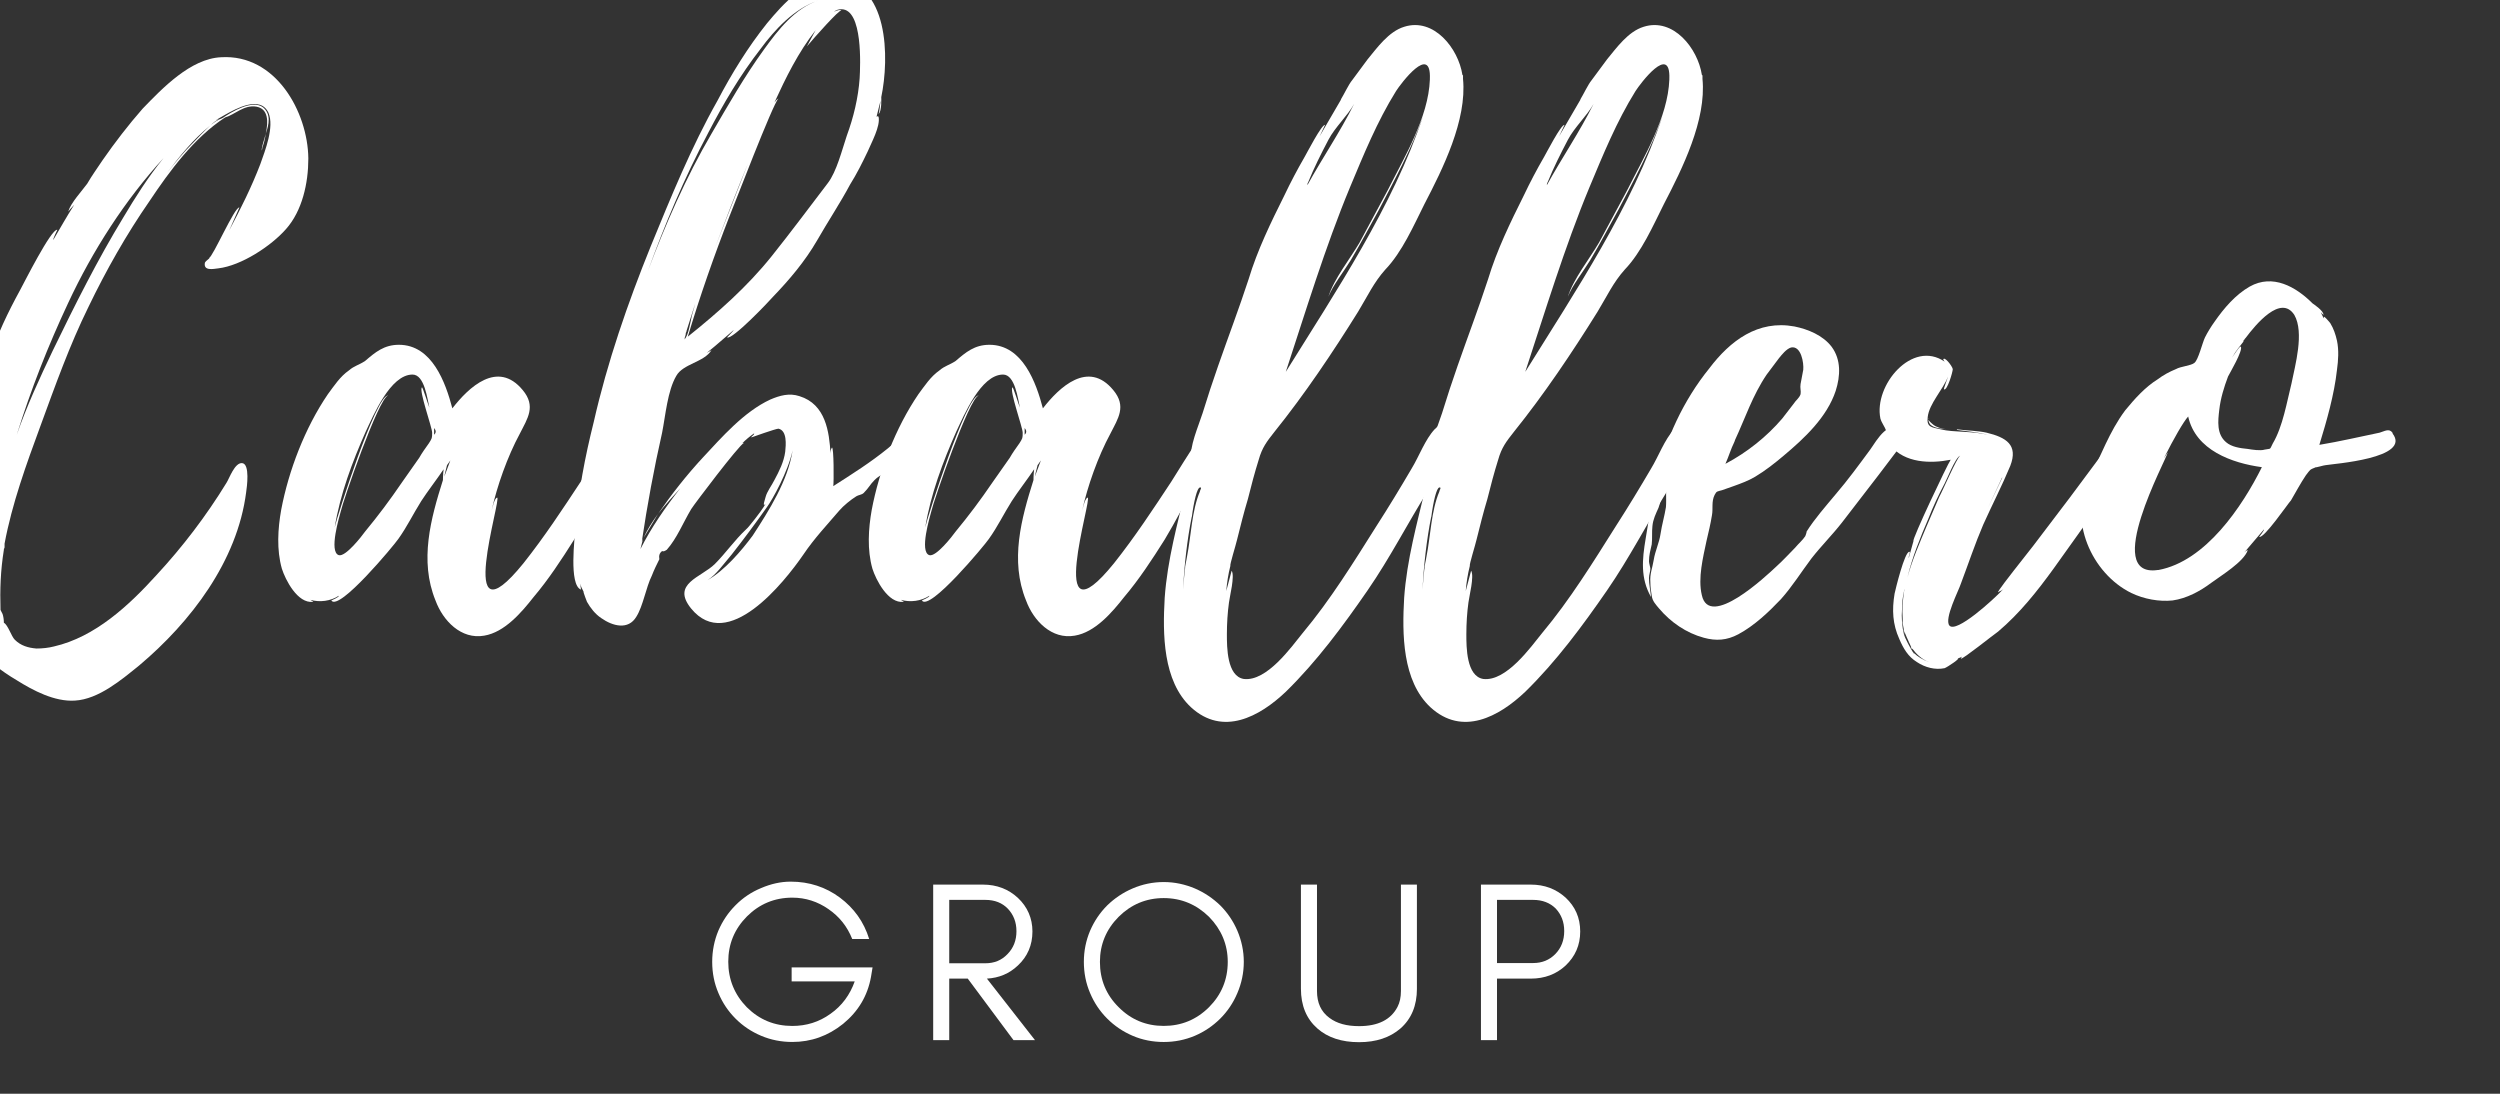
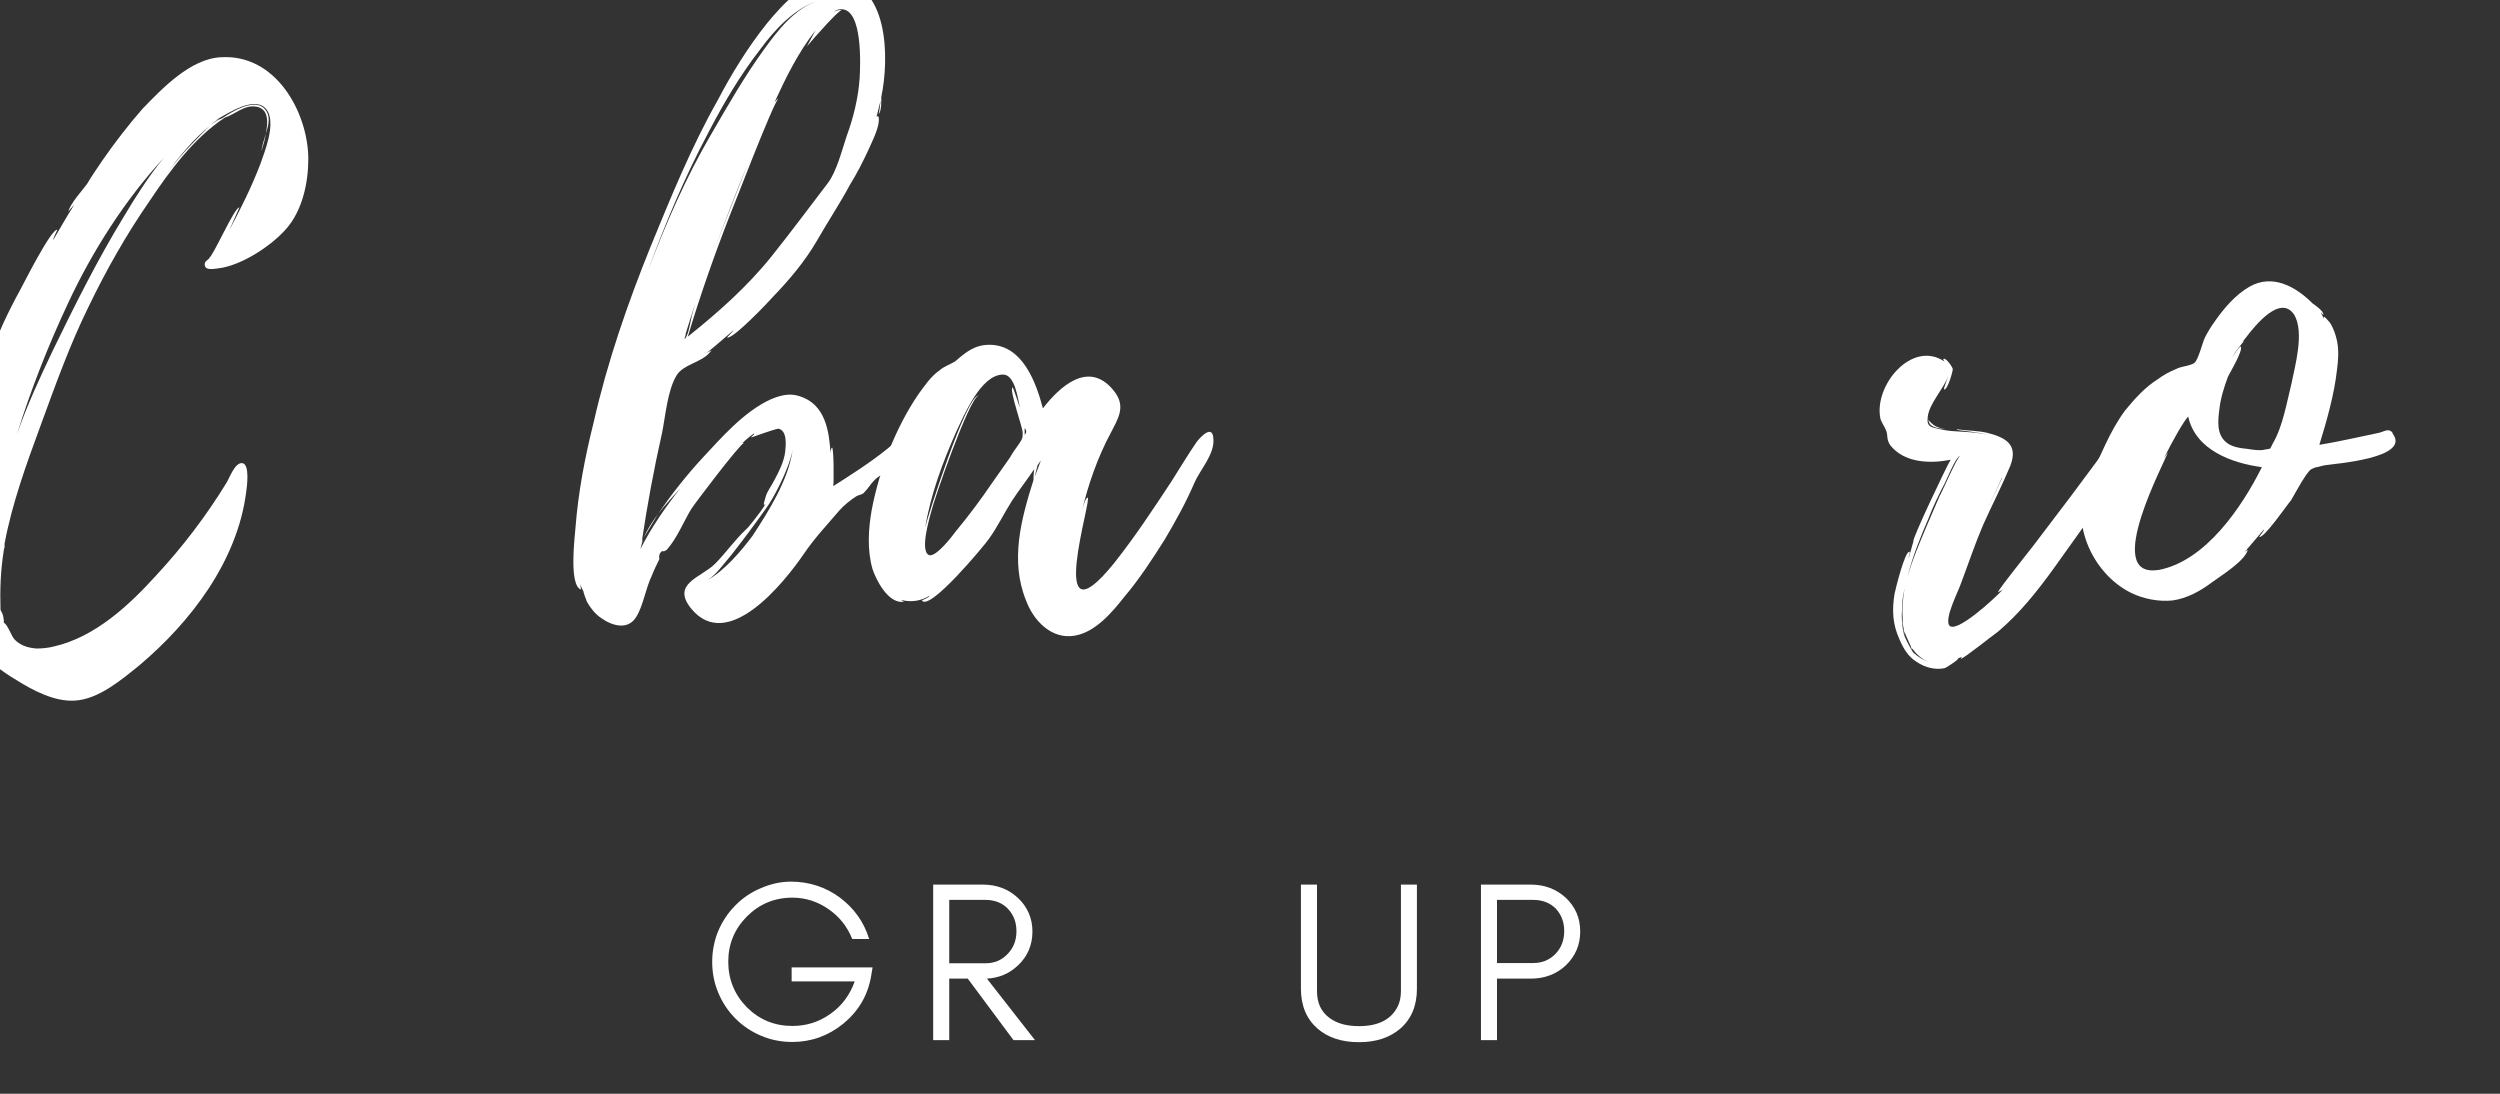
<svg xmlns="http://www.w3.org/2000/svg" xmlns:ns1="http://www.inkscape.org/namespaces/inkscape" xmlns:ns2="http://sodipodi.sourceforge.net/DTD/sodipodi-0.dtd" width="48" height="21" viewBox="0 0 12.7 5.556" version="1.1" id="svg373635" ns1:version="1.1.1 (3bf5ae0d25, 2021-09-20)" ns2:docname="caballero-group-logo.svg">
  <rect x="0" y="0" width="12.7" height="5.556" fill="#333333" stroke="none" />
  <defs id="defs373632" />
  <g ns1:label="Layer 1" ns1:groupmode="layer" id="layer1">
    <g id="g58311" transform="matrix(0.098,0,0,0.098,-131.932,-57.051)" style="fill:#ffffff;fill-opacity:1;stroke-width:0.861">
      <g id="g32811" style="fill:#ffffff;fill-opacity:1;stroke-width:0.249" transform="matrix(0.914,0,0,0.914,1324.477,439.613)">
        <g id="g32809" style="fill:#ffffff;fill-opacity:1;stroke-width:0.249">
          <g id="g32807" style="fill:#ffffff;fill-opacity:1;stroke-width:0.249">
            <path d="M 3.605,-3.07 3.566,-3.031 c 0.039,-0.039 0.039,-0.039 0.039,-0.078 v -0.191 c 0.422,-2.262 1.23,-4.488 2.035,-6.676 0.844,-2.301 1.648,-4.566 2.723,-6.75 1,-2.074 2.148,-4.105 3.453,-5.988 1.152,-1.727 2.531,-3.605 4.297,-4.758 0.539,-0.152 1.074,-0.727 1.766,-0.613 0.691,0.117 0.691,0.844 0.539,1.535 0.191,-0.535 0.305,-1.113 -0.156,-1.496 -0.613,-0.461 -1.801,0.27 -2.301,0.613 -0.23,0.078 -0.461,0.23 -0.652,0.383 0.113,-0.113 0.27,-0.227 0.461,-0.344 l -0.191,0.078 0.535,-0.309 c 0.613,-0.344 1.996,-1.113 2.457,-0.113 0.344,0.805 -0.191,2.148 -0.461,2.914 -0.5,1.305 -1.113,2.531 -1.766,3.762 0.117,-0.27 0.578,-1.305 0.578,-1.305 -0.27,-0.039 -1.5,2.801 -1.727,2.875 h 0.035 c -0.152,0.117 -0.266,0.23 -0.266,0.27 -0.078,0.461 0.457,0.348 0.766,0.309 1.305,-0.156 2.992,-1.266 3.836,-2.227 0.922,-1.035 1.266,-2.609 1.266,-3.988 v -0.039 c -0.035,-2.609 -1.84,-5.91 -4.949,-5.719 -1.727,0.078 -3.336,1.766 -4.449,2.918 -0.805,0.918 -1.574,1.918 -2.266,2.914 -0.305,0.461 -0.613,0.883 -0.879,1.344 -0.309,0.422 -0.922,1.074 -1.074,1.574 0,0 0.191,-0.23 0.344,-0.387 -0.422,0.652 -0.805,1.344 -1.191,1.996 -0.035,-0.039 0.23,-0.574 0.23,-0.574 -0.344,-0.078 -1.918,3.07 -2.109,3.414 -0.691,1.266 -1.305,2.531 -1.727,3.875 -0.461,1.496 -1.074,2.918 -1.535,4.375 -0.23,0.727 -0.461,1.418 -0.613,2.148 -0.074,0.344 -0.152,0.652 -0.191,0.996 0,0.039 -0.078,0.652 0,0.578 -0.078,0.266 -0.078,0.613 -0.113,0.879 0,0 0,-0.652 0.035,-0.727 -0.152,0.191 -0.035,0.922 -0.074,0.996 -0.191,1.457 -0.5,2.992 0,4.414 0.652,1.957 2.262,3.566 4.027,4.602 0.922,0.578 2.148,1.23 3.301,1.152 1.344,-0.078 2.645,-1.188 3.645,-1.996 2.914,-2.453 5.562,-5.906 6.062,-9.82 0.039,-0.27 0.23,-1.613 -0.23,-1.652 -0.422,-0.035 -0.73,0.883 -0.883,1.113 -1.152,1.883 -2.496,3.645 -3.992,5.258 C 10.668,0.191 8.746,1.996 6.406,2.531 6.102,2.609 5.754,2.648 5.41,2.648 4.949,2.609 4.527,2.492 4.184,2.148 3.988,1.957 3.797,1.305 3.566,1.188 3.566,0.996 3.531,0.805 3.492,0.691 L 3.375,0.461 c -0.035,-1.152 0,-2.227 0.191,-3.414 v -0.039 c 0,-0.039 0.039,-0.039 0.039,-0.078 z m 6.754,-18.762 c -1.496,2.457 -2.762,4.988 -4.027,7.598 -0.73,1.535 -1.461,3.109 -2.035,4.758 0.805,-2.57 1.766,-5.027 2.918,-7.48 1.379,-2.957 3.223,-5.832 5.406,-8.211 -0.879,1.074 -1.648,2.301 -2.262,3.336 z m 3.953,-4.219 c -0.539,0.535 -1.039,1.148 -1.496,1.727 0.727,-0.961 1.496,-1.918 2.453,-2.688 -0.344,0.309 -0.691,0.691 -0.957,0.961 z m 3.91,0.305 c 0.078,-0.23 0.156,-0.496 0.195,-0.805 -0.078,0.348 -0.23,0.691 -0.23,0.961 0.035,-0.078 0.035,-0.117 0.035,-0.156 z m 0,0" transform="translate(20.47,190.083)" id="path32805" style="fill:#ffffff;fill-opacity:1;stroke-width:0.249" />
          </g>
        </g>
      </g>
      <g id="g32819" style="fill:#ffffff;fill-opacity:1;stroke-width:0.249" transform="matrix(0.914,0,0,0.914,1324.477,439.613)">
        <g id="g32817" style="fill:#ffffff;fill-opacity:1;stroke-width:0.249">
          <g id="g32815" style="fill:#ffffff;fill-opacity:1;stroke-width:0.249">
-             <path d="m 19.527,-9.246 c -0.035,-0.844 -0.727,-0.117 -0.957,0.191 -0.5,0.73 -0.961,1.496 -1.422,2.227 -1.035,1.57 -2.07,3.145 -3.258,4.641 -3.953,4.875 -1.191,-3.797 -1.496,-3.723 -0.156,0.039 -0.27,0.617 -0.309,0.73 0.309,-1.383 0.883,-3.031 1.609,-4.375 0.426,-0.844 0.922,-1.535 0.156,-2.453 -1.422,-1.727 -3.07,-0.156 -3.992,1.035 -0.383,-1.457 -1.148,-3.605 -3.031,-3.605 -0.844,0 -1.34,0.422 -1.918,0.918 -0.344,0.23 -0.613,0.27 -0.922,0.539 -0.496,0.344 -0.844,0.883 -1.188,1.344 -1.305,1.918 -2.227,4.336 -2.648,6.559 -0.191,1.074 -0.266,2.266 0.039,3.34 C 0.383,-1.266 1.074,0.113 1.957,0 1.996,0 1.918,-0.039 1.805,-0.113 2.34,0.039 2.953,-0.039 3.414,-0.344 3.453,-0.27 2.992,-0.078 2.992,-0.078 3.414,0.574 6.562,-3.223 6.793,-3.566 7.289,-4.258 7.637,-4.988 8.094,-5.715 8.441,-6.254 8.977,-6.945 9.363,-7.52 9.324,-7.25 9.324,-6.906 9.324,-6.906 c -0.691,2.188 -1.344,4.566 -0.422,6.828 0.422,1.152 1.457,2.227 2.762,1.996 1.152,-0.191 2.109,-1.305 2.801,-2.188 0.844,-0.996 1.574,-2.109 2.301,-3.262 0.613,-1.035 1.191,-2.07 1.688,-3.223 0.309,-0.727 1.152,-1.609 1.074,-2.492 z M 8.516,-8.977 c -0.191,0.266 -0.383,0.535 -0.535,0.805 l -0.996,1.418 c -0.652,0.961 -1.344,1.883 -2.074,2.766 -0.191,0.266 -1.113,1.457 -1.496,1.34 -0.574,-0.191 0.039,-2.188 0.117,-2.492 0.113,-0.539 2.148,-6.445 2.684,-6.562 -0.691,-0.039 -2.914,6.906 -3.031,7.484 0.309,-1.883 1,-3.723 1.766,-5.449 0.422,-0.883 1.383,-3.223 2.648,-3.223 0.691,0 0.844,1.418 0.957,1.879 -0.039,-0.078 -0.383,-1.188 -0.422,-1.152 -0.191,0.156 0.578,2.266 0.578,2.57 0,0.309 0,0.309 -0.195,0.617 z m 0.883,1.879 c 0,0 0.117,-0.539 0.156,-0.652 L 9.746,-8.02 Z M 8.824,-9.477 v -0.383 c 0.117,0.152 0.117,0.266 0,0.383 z m 0,0" transform="translate(39.613,190.083)" id="path32813" style="fill:#ffffff;fill-opacity:1;stroke-width:0.249" />
-           </g>
+             </g>
        </g>
      </g>
      <g id="g32827" style="fill:#ffffff;fill-opacity:1;stroke-width:0.249" transform="matrix(0.914,0,0,0.914,1324.477,439.613)">
        <g id="g32825" style="fill:#ffffff;fill-opacity:1;stroke-width:0.249">
          <g id="g32823" style="fill:#ffffff;fill-opacity:1;stroke-width:0.249">
            <path d="M 19.492,-9.398 V -9.438 h -0.039 c -0.461,-0.652 -1.152,0.383 -1.613,0.727 -0.996,0.809 -2.031,1.461 -3.105,2.148 0.035,-0.191 0.035,-2.262 -0.078,-2.184 -0.078,0.113 -0.078,0.23 -0.078,0.344 -0.074,-1.227 -0.266,-2.801 -1.762,-3.262 -0.578,-0.191 -1.113,-0.039 -1.652,0.191 -1.496,0.691 -2.762,2.148 -3.836,3.301 C 6.406,-7.176 5.562,-6.102 4.797,-4.988 5.219,-5.523 5.68,-6.023 6.062,-6.445 5.219,-5.371 4.414,-4.219 3.797,-2.992 L 3.953,-3.605 3.875,-3.414 c 0.309,-2.074 0.691,-4.145 1.152,-6.18 0.191,-0.957 0.305,-2.375 0.805,-3.223 0.383,-0.688 1.574,-0.766 1.996,-1.457 0,0 -0.117,0.078 -0.27,0.152 C 8.094,-14.543 8.594,-15 9.094,-15.422 9.094,-15.387 8.711,-15 8.711,-15 c 0.266,0.191 2.414,-2.074 2.609,-2.305 0.918,-0.957 1.801,-1.992 2.492,-3.184 0.613,-1.074 1.305,-2.109 1.879,-3.184 0.383,-0.613 0.691,-1.23 1,-1.879 0.191,-0.461 0.727,-1.422 0.613,-1.957 -0.039,-0.039 -0.078,-0.039 -0.117,0 l 0.23,-0.922 c 0,0 -0.074,0.727 -0.113,0.766 0.191,-0.152 0.152,-0.957 0.152,-0.957 0.461,-2.188 0.461,-6.562 -2.648,-6.715 -1.609,-0.039 -2.914,1.418 -3.836,2.531 -1.074,1.344 -1.996,2.84 -2.801,4.375 -1.496,2.648 -2.648,5.484 -3.797,8.285 -1.305,3.223 -2.457,6.562 -3.223,9.938 -0.5,1.996 -0.883,3.992 -1.039,6.023 -0.035,0.5 -0.383,3.223 0.309,3.492 0,0.039 0,-0.113 -0.039,-0.344 C 0.422,-0.844 0.5,-0.73 0.574,-0.574 0.539,-0.574 0.766,0 0.766,0 0.961,0.344 1.227,0.691 1.574,0.922 2.227,1.383 3.109,1.613 3.566,0.844 3.953,0.23 4.105,-0.805 4.449,-1.496 4.566,-1.805 4.719,-2.109 4.871,-2.418 c -0.035,-0.191 0,-0.344 0.156,-0.461 0.074,0.039 0.152,0 0.266,-0.074 0.578,-0.652 0.922,-1.535 1.383,-2.305 0.191,-0.305 2.688,-3.605 2.992,-3.758 -0.039,0 -0.074,0 -0.113,0.039 0.23,-0.23 0.422,-0.387 0.688,-0.578 0.039,0.078 -0.191,0.191 -0.152,0.23 0,0 1.383,-0.496 1.535,-0.496 0.5,0.113 0.422,0.918 0.383,1.305 -0.074,0.574 -0.344,1.109 -0.613,1.609 -0.152,0.309 -0.422,0.652 -0.5,0.961 0,0.035 -0.227,0.652 0,0.383 L 10.781,-5.371 C 10.668,-5.18 9.938,-4.219 9.785,-4.105 9.133,-3.492 8.633,-2.762 8.02,-2.148 7.25,-1.383 5.523,-1.035 6.676,0.383 c 2.07,2.531 5.258,-1.457 6.367,-3.07 0.617,-0.918 1.383,-1.727 2.035,-2.492 0.23,-0.27 0.652,-0.613 0.961,-0.805 0.113,-0.078 0.305,-0.078 0.422,-0.191 0.305,-0.309 0.344,-0.461 0.613,-0.73 0.496,-0.5 1.344,-0.652 1.801,-1.227 0.078,-0.117 0.078,-0.191 -0.035,-0.309 0.035,-0.074 0.113,-0.074 0.191,-0.039 l 0.23,-0.113 c 0.191,-0.27 0.461,-0.422 0.23,-0.805 z m -4.297,-24.211 c 1.227,0 1.074,3.223 1.035,3.914 -0.078,1.113 -0.348,2.223 -0.73,3.262 -0.27,0.805 -0.574,2.031 -1.074,2.684 -0.996,1.305 -2.109,2.801 -3.184,4.145 -1.383,1.727 -3.031,3.184 -4.758,4.566 0.691,-2.305 1.496,-4.605 2.379,-6.867 0.23,-0.539 2.457,-6.371 2.762,-6.641 -0.078,0.039 -0.152,0.117 -0.23,0.23 0.652,-1.418 1.344,-2.836 2.34,-4.105 L 13.238,-31.5 c 0.383,-0.461 1.879,-2.148 1.957,-2.031 -0.039,-0.078 -0.309,0 -0.426,0.074 0.117,-0.113 0.27,-0.152 0.426,-0.152 z m -7.559,7.02 c 0.879,-1.688 1.801,-3.262 2.992,-4.793 0.766,-1.039 1.879,-2.266 3.262,-2.727 -1.344,0.461 -2.266,1.652 -3.07,2.762 -1.113,1.535 -2.035,3.148 -2.992,4.797 -1.461,2.496 -2.609,5.141 -3.609,7.789 0.961,-2.648 2.074,-5.293 3.418,-7.828 z m 2.531,22.828 C 9.516,-2.879 8.555,-1.766 7.598,-1.227 8.094,-1.535 8.48,-2.109 8.977,-2.688 c 0.691,-0.879 1.344,-1.762 1.996,-2.684 0.309,-0.422 1.191,-1.996 1.457,-3.223 -0.266,1.727 -1.34,3.414 -2.262,4.832 z m -3.875,-11.125 v -0.078 l 0.039,-0.074 c 0,-0.039 0.035,-0.078 0.035,-0.156 0,-0.035 0,-0.074 0.039,-0.113 v -0.039 l 0.5,-1.574 -0.191,0.691 c -0.078,0.309 -0.191,1.152 -0.422,1.344 z m 1.727,-5.18 c 0.613,-1.609 1.227,-3.223 1.879,-4.797 z m -4.031,16.422 0.809,-1.344 c -0.309,0.422 -0.613,0.883 -0.809,1.344 z m 2.305,-11.242 v -0.078 L 6.332,-15 c 0,0.035 -0.039,0.074 -0.039,0.113 z m 0.883,7.059 c 0,0.039 -0.039,0.039 -0.039,0.039 z m 0,0" transform="translate(56.34,190.083)" id="path32821" style="fill:#ffffff;fill-opacity:1;stroke-width:0.249" />
          </g>
        </g>
      </g>
      <g id="g32835" style="fill:#ffffff;fill-opacity:1;stroke-width:0.249" transform="matrix(0.914,0,0,0.914,1324.477,439.613)">
        <g id="g32833" style="fill:#ffffff;fill-opacity:1;stroke-width:0.249">
          <g id="g32831" style="fill:#ffffff;fill-opacity:1;stroke-width:0.249">
            <path d="m 19.527,-9.246 c -0.035,-0.844 -0.727,-0.117 -0.957,0.191 -0.5,0.73 -0.961,1.496 -1.422,2.227 -1.035,1.57 -2.07,3.145 -3.258,4.641 -3.953,4.875 -1.191,-3.797 -1.496,-3.723 -0.156,0.039 -0.27,0.617 -0.309,0.73 0.309,-1.383 0.883,-3.031 1.609,-4.375 0.426,-0.844 0.922,-1.535 0.156,-2.453 -1.422,-1.727 -3.07,-0.156 -3.992,1.035 -0.383,-1.457 -1.148,-3.605 -3.031,-3.605 -0.844,0 -1.34,0.422 -1.918,0.918 -0.344,0.23 -0.613,0.27 -0.922,0.539 -0.496,0.344 -0.844,0.883 -1.188,1.344 -1.305,1.918 -2.227,4.336 -2.648,6.559 -0.191,1.074 -0.266,2.266 0.039,3.34 C 0.383,-1.266 1.074,0.113 1.957,0 1.996,0 1.918,-0.039 1.805,-0.113 2.34,0.039 2.953,-0.039 3.414,-0.344 3.453,-0.27 2.992,-0.078 2.992,-0.078 3.414,0.574 6.562,-3.223 6.793,-3.566 7.289,-4.258 7.637,-4.988 8.094,-5.715 8.441,-6.254 8.977,-6.945 9.363,-7.52 9.324,-7.25 9.324,-6.906 9.324,-6.906 c -0.691,2.188 -1.344,4.566 -0.422,6.828 0.422,1.152 1.457,2.227 2.762,1.996 1.152,-0.191 2.109,-1.305 2.801,-2.188 0.844,-0.996 1.574,-2.109 2.301,-3.262 0.613,-1.035 1.191,-2.07 1.688,-3.223 0.309,-0.727 1.152,-1.609 1.074,-2.492 z M 8.516,-8.977 c -0.191,0.266 -0.383,0.535 -0.535,0.805 l -0.996,1.418 c -0.652,0.961 -1.344,1.883 -2.074,2.766 -0.191,0.266 -1.113,1.457 -1.496,1.34 -0.574,-0.191 0.039,-2.188 0.117,-2.492 0.113,-0.539 2.148,-6.445 2.684,-6.562 -0.691,-0.039 -2.914,6.906 -3.031,7.484 0.309,-1.883 1,-3.723 1.766,-5.449 0.422,-0.883 1.383,-3.223 2.648,-3.223 0.691,0 0.844,1.418 0.957,1.879 -0.039,-0.078 -0.383,-1.188 -0.422,-1.152 -0.191,0.156 0.578,2.266 0.578,2.57 0,0.309 0,0.309 -0.195,0.617 z m 0.883,1.879 c 0,0 0.117,-0.539 0.156,-0.652 L 9.746,-8.02 Z M 8.824,-9.477 v -0.383 c 0.117,0.152 0.117,0.266 0,0.383 z m 0,0" transform="translate(73.105,190.083)" id="path32829" style="fill:#ffffff;fill-opacity:1;stroke-width:0.249" />
          </g>
        </g>
      </g>
      <g id="g32843" style="fill:#ffffff;fill-opacity:1;stroke-width:0.249" transform="matrix(0.914,0,0,0.914,1324.477,439.613)">
        <g id="g32841" style="fill:#ffffff;fill-opacity:1;stroke-width:0.249">
          <g id="g32839" style="fill:#ffffff;fill-opacity:1;stroke-width:0.249">
-             <path d="m 15.348,-9.785 c -0.539,0.578 -0.883,1.535 -1.305,2.227 -0.652,1.113 -1.305,2.188 -1.996,3.262 C 10.742,-2.227 9.438,-0.113 7.867,1.766 7.215,2.57 5.832,4.527 4.527,4.375 3.566,4.219 3.566,2.57 3.566,1.84 3.566,1.227 3.605,0.613 3.684,0.039 3.723,-0.309 4.027,-1.457 3.836,-1.766 L 3.531,-0.613 C 3.566,-1.074 3.645,-1.574 3.762,-2.035 3.723,-2.109 4.066,-3.184 4.145,-3.531 4.336,-4.297 4.527,-5.066 4.758,-5.832 4.949,-6.598 5.141,-7.328 5.371,-8.059 5.562,-8.746 5.832,-9.094 6.254,-9.629 c 1.727,-2.148 3.301,-4.492 4.758,-6.832 0.535,-0.883 0.883,-1.648 1.535,-2.379 0.957,-0.996 1.609,-2.492 2.223,-3.719 1.039,-1.996 2.418,-4.758 2.188,-7.098 v -0.195 l -0.035,-0.035 c -0.23,-1.496 -1.613,-3.262 -3.301,-2.727 -0.883,0.27 -1.535,1.191 -2.074,1.844 l -0.879,1.188 c -0.195,0.23 -0.461,0.805 -0.652,1.113 l 0.035,-0.039 -1.227,2.109 0.309,-0.652 c -0.191,-0.035 -1.039,1.613 -1.152,1.805 -0.422,0.73 -0.805,1.457 -1.152,2.188 -0.766,1.535 -1.535,3.109 -2.031,4.758 -0.539,1.648 -1.152,3.262 -1.727,4.91 -0.309,0.883 -0.613,1.805 -0.883,2.688 -0.23,0.727 -0.77,1.918 -0.652,2.684 H 1.648 C 1.535,-7.75 1.457,-7.48 1.383,-7.215 c 0.035,-0.227 0.035,-0.496 0.074,-0.574 -0.191,0.27 -0.152,1.191 -0.191,1.266 -0.5,2.074 -1.074,4.145 -1.227,6.293 C -0.078,1.805 -0.078,4.488 1.535,5.984 3.34,7.637 5.41,6.523 6.906,5.102 8.672,3.375 10.168,1.344 11.547,-0.652 c 1.27,-1.84 2.266,-3.797 3.418,-5.641 0.457,-0.766 0.957,-1.535 1.188,-2.379 0.152,-0.613 0.078,-2.031 -0.805,-1.113 z m -4.797,-13.734 c 0.77,-1.84 1.535,-3.723 2.609,-5.449 0.27,-0.422 1.996,-2.723 1.918,-0.688 v 0.035 C 15,-27.473 13.621,-25.207 12.699,-23.367 L 11.09,-20.375 c -0.539,0.922 -1.461,2.074 -1.766,3.07 0.23,-0.613 0.918,-1.496 1.266,-2.07 0.574,-0.961 1.074,-1.918 1.609,-2.879 0.883,-1.688 1.844,-3.453 2.496,-5.293 -1.727,5.141 -4.949,9.938 -7.789,14.504 1.113,-3.379 2.227,-7.062 3.645,-10.477 z m -1.227,-2.684 c 0.383,-0.73 1.074,-1.344 1.457,-2.035 -0.805,1.613 -1.805,3.07 -2.648,4.605 0,-0.039 0,-0.117 0.039,-0.156 0.344,-0.844 0.73,-1.609 1.152,-2.414 z M 2.07,-6.367 c -0.035,0.074 -0.035,0.113 -0.035,0.113 -0.461,1.074 -0.5,2.531 -0.73,3.684 -0.039,0.27 -0.117,0.5 -0.117,0.766 v -0.113 l -0.113,1.227 c 0.078,-1.379 0.23,-2.801 0.5,-4.145 v 0.039 c 0.113,-0.883 0.305,-1.688 0.461,-1.688 0.074,-0.039 0.074,0.078 0.035,0.117 z m 0,0" transform="translate(89.832,190.083)" id="path32837" style="fill:#ffffff;fill-opacity:1;stroke-width:0.249" />
-           </g>
+             </g>
        </g>
      </g>
      <g id="g32851" style="fill:#ffffff;fill-opacity:1;stroke-width:0.249" transform="matrix(0.914,0,0,0.914,1324.477,439.613)">
        <g id="g32849" style="fill:#ffffff;fill-opacity:1;stroke-width:0.249">
          <g id="g32847" style="fill:#ffffff;fill-opacity:1;stroke-width:0.249">
-             <path d="m 15.348,-9.785 c -0.539,0.578 -0.883,1.535 -1.305,2.227 -0.652,1.113 -1.305,2.188 -1.996,3.262 C 10.742,-2.227 9.438,-0.113 7.867,1.766 7.215,2.57 5.832,4.527 4.527,4.375 3.566,4.219 3.566,2.57 3.566,1.84 3.566,1.227 3.605,0.613 3.684,0.039 3.723,-0.309 4.027,-1.457 3.836,-1.766 L 3.531,-0.613 C 3.566,-1.074 3.645,-1.574 3.762,-2.035 3.723,-2.109 4.066,-3.184 4.145,-3.531 4.336,-4.297 4.527,-5.066 4.758,-5.832 4.949,-6.598 5.141,-7.328 5.371,-8.059 5.562,-8.746 5.832,-9.094 6.254,-9.629 c 1.727,-2.148 3.301,-4.492 4.758,-6.832 0.535,-0.883 0.883,-1.648 1.535,-2.379 0.957,-0.996 1.609,-2.492 2.223,-3.719 1.039,-1.996 2.418,-4.758 2.188,-7.098 v -0.195 l -0.035,-0.035 c -0.23,-1.496 -1.613,-3.262 -3.301,-2.727 -0.883,0.27 -1.535,1.191 -2.074,1.844 l -0.879,1.188 c -0.195,0.23 -0.461,0.805 -0.652,1.113 l 0.035,-0.039 -1.227,2.109 0.309,-0.652 c -0.191,-0.035 -1.039,1.613 -1.152,1.805 -0.422,0.73 -0.805,1.457 -1.152,2.188 -0.766,1.535 -1.535,3.109 -2.031,4.758 -0.539,1.648 -1.152,3.262 -1.727,4.91 -0.309,0.883 -0.613,1.805 -0.883,2.688 -0.23,0.727 -0.77,1.918 -0.652,2.684 H 1.648 C 1.535,-7.75 1.457,-7.48 1.383,-7.215 c 0.035,-0.227 0.035,-0.496 0.074,-0.574 -0.191,0.27 -0.152,1.191 -0.191,1.266 -0.5,2.074 -1.074,4.145 -1.227,6.293 C -0.078,1.805 -0.078,4.488 1.535,5.984 3.34,7.637 5.41,6.523 6.906,5.102 8.672,3.375 10.168,1.344 11.547,-0.652 c 1.27,-1.84 2.266,-3.797 3.418,-5.641 0.457,-0.766 0.957,-1.535 1.188,-2.379 0.152,-0.613 0.078,-2.031 -0.805,-1.113 z m -4.797,-13.734 c 0.77,-1.84 1.535,-3.723 2.609,-5.449 0.27,-0.422 1.996,-2.723 1.918,-0.688 v 0.035 C 15,-27.473 13.621,-25.207 12.699,-23.367 L 11.09,-20.375 c -0.539,0.922 -1.461,2.074 -1.766,3.07 0.23,-0.613 0.918,-1.496 1.266,-2.07 0.574,-0.961 1.074,-1.918 1.609,-2.879 0.883,-1.688 1.844,-3.453 2.496,-5.293 -1.727,5.141 -4.949,9.938 -7.789,14.504 1.113,-3.379 2.227,-7.062 3.645,-10.477 z m -1.227,-2.684 c 0.383,-0.73 1.074,-1.344 1.457,-2.035 -0.805,1.613 -1.805,3.07 -2.648,4.605 0,-0.039 0,-0.117 0.039,-0.156 0.344,-0.844 0.73,-1.609 1.152,-2.414 z M 2.07,-6.367 c -0.035,0.074 -0.035,0.113 -0.035,0.113 -0.461,1.074 -0.5,2.531 -0.73,3.684 -0.039,0.27 -0.117,0.5 -0.117,0.766 v -0.113 l -0.113,1.227 c 0.078,-1.379 0.23,-2.801 0.5,-4.145 v 0.039 c 0.113,-0.883 0.305,-1.688 0.461,-1.688 0.074,-0.039 0.074,0.078 0.035,0.117 z m 0,0" transform="translate(103.413,190.083)" id="path32845" style="fill:#ffffff;fill-opacity:1;stroke-width:0.249" />
-           </g>
+             </g>
        </g>
      </g>
      <g id="g32859" style="fill:#ffffff;fill-opacity:1;stroke-width:0.249" transform="matrix(0.914,0,0,0.914,1324.477,439.613)">
        <g id="g32857" style="fill:#ffffff;fill-opacity:1;stroke-width:0.249">
          <g id="g32855" style="fill:#ffffff;fill-opacity:1;stroke-width:0.249">
-             <path d="m 14.695,-9.477 c 0,0.039 0,0.039 -0.039,0 v -0.039 c -0.613,-1.035 -1.418,0.383 -1.766,0.883 -0.652,0.883 -1.266,1.727 -1.957,2.531 -0.574,0.691 -1.188,1.383 -1.648,2.113 0,0.074 -0.078,0.266 -0.078,0.266 -0.152,0.23 -0.383,0.422 -0.574,0.652 -0.344,0.348 -0.691,0.73 -1.074,1.074 -0.574,0.539 -3.797,3.57 -4.219,1.613 -0.23,-0.961 0.074,-2.148 0.266,-3.07 0.117,-0.5 0.23,-0.961 0.309,-1.457 C 3.988,-5.293 3.875,-5.68 4.066,-6.062 4.184,-6.293 4.219,-6.254 4.488,-6.332 L 5.141,-6.562 c 0.422,-0.152 0.844,-0.305 1.227,-0.535 0.578,-0.344 1.113,-0.77 1.613,-1.191 1.188,-0.996 2.457,-2.184 2.953,-3.68 0.27,-0.848 0.309,-1.766 -0.23,-2.496 C 10.207,-15.117 9.363,-15.461 8.594,-15.617 6.523,-16 4.949,-14.809 3.762,-13.238 2.301,-11.434 1.266,-9.207 0.766,-6.945 0.5,-5.832 0.344,-4.719 0.152,-3.566 -0.039,-2.418 -0.152,-1.344 0.461,-0.27 0.422,-0.652 0.344,-0.996 0.344,-1.344 c 0,-0.191 0.078,-0.383 0.078,-0.535 0,-0.078 -0.078,-0.309 -0.078,-0.422 0,-0.348 0.078,-0.613 0.156,-0.961 0.039,-0.344 0,-0.691 0.039,-1.035 0.035,-0.383 0.191,-0.691 0.344,-1.035 C 0.996,-5.641 1.035,-5.91 1.152,-6.215 1.266,-6.484 1.344,-6.793 1.457,-7.098 1.496,-7.289 1.688,-7.52 1.805,-7.75 1.688,-7.406 1.457,-7.098 1.383,-6.793 1.266,-6.332 1.344,-5.832 1.305,-5.371 c -0.078,0.5 -0.23,0.996 -0.309,1.535 -0.074,0.496 -0.305,0.957 -0.383,1.457 -0.074,0.461 -0.23,0.805 -0.191,1.266 0,0.27 0.039,0.539 0.078,0.77 0.039,0.305 0.23,0.496 0.422,0.727 0.652,0.77 1.535,1.383 2.531,1.652 C 4.145,2.227 4.758,2.188 5.41,1.84 6.332,1.344 7.137,0.574 7.828,-0.152 8.48,-0.883 8.977,-1.688 9.555,-2.457 c 0.535,-0.688 1.188,-1.34 1.727,-2.031 l 2.07,-2.688 1.191,-1.57 c 0.191,-0.23 0.305,-0.422 0.152,-0.73 z M 5.18,-9.055 C 5.219,-9.133 5.219,-9.168 5.219,-9.168 c 0.574,-1.23 0.996,-2.535 1.801,-3.723 L 7.711,-13.812 c 0.156,-0.191 0.422,-0.535 0.691,-0.613 0.574,-0.117 0.73,0.883 0.691,1.266 l -0.152,0.805 c -0.039,0.23 0.035,0.387 0,0.578 -0.078,0.23 -0.27,0.344 -0.387,0.535 l -0.652,0.844 c -0.883,1.035 -1.992,1.918 -3.223,2.57 0.191,-0.422 0.309,-0.844 0.5,-1.227 z m 0,0" transform="translate(116.993,190.083)" id="path32853" style="fill:#ffffff;fill-opacity:1;stroke-width:0.249" />
-           </g>
+             </g>
        </g>
      </g>
      <g id="g32867" style="fill:#ffffff;fill-opacity:1;stroke-width:0.249" transform="matrix(0.914,0,0,0.914,1324.477,439.613)">
        <g id="g32865" style="fill:#ffffff;fill-opacity:1;stroke-width:0.249">
          <g id="g32863" style="fill:#ffffff;fill-opacity:1;stroke-width:0.249">
            <path d="M 15.73,-9.324 C 15.5,-10.32 14.578,-8.977 14.387,-8.746 l -2.109,2.836 -2.07,2.727 -1.113,1.418 C 8.977,-1.613 8.133,-0.539 8.211,-0.539 8.289,-0.613 8.402,-0.613 8.516,-0.73 7.941,-0.113 5.832,1.805 5.449,1.344 5.141,0.961 5.984,-0.652 6.102,-1.035 6.523,-2.148 6.906,-3.301 7.367,-4.375 c 0.5,-1.113 1.074,-2.223 1.535,-3.336 0.461,-1.191 -0.23,-1.613 -1.344,-1.883 -0.5,-0.113 -1.113,-0.113 -1.688,-0.191 0,0.039 0.039,0.039 0.039,0.039 C 6.406,-9.668 7.137,-9.629 7.75,-9.438 6.828,-9.707 5.68,-9.594 4.949,-9.785 c -0.5,-0.113 -0.805,-0.113 -0.73,-0.688 0.078,-0.77 0.883,-1.574 1.152,-2.305 0,0.039 -0.27,0.73 -0.23,0.73 0.191,0.078 0.5,-0.996 0.5,-1.152 -0.039,-0.191 -0.5,-0.766 -0.539,-0.535 l 0.078,0.113 c -1.84,-1.266 -4.027,1.344 -3.645,3.223 0.078,0.27 0.23,0.422 0.344,0.73 0.078,0.23 0,0.5 0.23,0.805 0.805,0.996 2.266,1.035 3.414,0.805 -0.191,0.27 -2.223,4.566 -2.109,4.605 L 3.145,-2.492 C 3.109,-2.531 3.262,-2.84 3.184,-2.84 2.914,-2.879 2.379,-0.652 2.34,-0.461 2.188,0.461 2.227,1.266 2.609,2.109 c 0.23,0.539 0.5,1 0.996,1.305 C 4.066,3.723 4.641,3.875 5.18,3.762 5.371,3.684 6.102,3.184 5.91,3.223 L 6.176,3.109 C 6.141,3.145 6.102,3.184 6.102,3.223 6.215,3.262 7.98,1.84 8.211,1.688 9.438,0.652 10.438,-0.613 11.355,-1.879 c 0.922,-1.305 1.883,-2.609 2.766,-3.914 0.422,-0.613 0.805,-1.227 1.109,-1.879 0.23,-0.461 0.617,-1.113 0.5,-1.652 z M 4.258,-4.719 C 4.527,-5.41 4.836,-6.062 5.18,-6.715 5.258,-6.828 5.793,-8.211 6.062,-8.289 5.871,-8.172 5.066,-6.293 4.871,-5.945 l -0.727,1.688 c -0.383,0.918 -0.805,1.879 -1.074,2.875 0.27,-1.148 0.727,-2.262 1.188,-3.336 z M 3.34,2.648 C 3.566,2.953 3.875,3.262 4.297,3.414 3.953,3.301 3.645,3.109 3.414,2.879 c 0.039,0 0.039,0.035 0.039,0.074 C 3.223,2.648 2.914,1.996 2.879,1.879 2.762,1.418 2.723,0.883 2.762,0.422 c 0,-0.383 0.039,-0.691 0.117,-1.035 v 0.039 C 2.801,-0.078 2.762,0.422 2.801,0.961 V 1.152 C 2.762,1.113 2.762,1.074 2.762,1.074 c 0,0 0,0.039 0.039,0.113 v 0.039 l 0.152,0.809 -0.113,-0.5 C 2.914,1.766 3.109,2.188 3.301,2.609 L 3.262,2.57 c 0,0.039 0.039,0.078 0.078,0.117 z m 1.074,-12.664 c 0.191,0.156 0.535,0.195 0.879,0.23 -0.305,-0.035 -0.574,-0.113 -0.766,-0.266 0,0 -0.23,-0.191 -0.27,-0.27 0,0.078 0.078,0.27 0.156,0.305 z m 4.027,2.996 -0.805,1.688 0.805,-1.727 z m -5.527,6.289 c 0,0.039 -0.035,0.078 -0.035,0.117 v -0.039 c 0,-0.039 0.035,-0.039 0.035,-0.078 z m 5.566,-6.406 v 0.039 H 8.441 Z m 0,0 v 0.039 H 8.441 Z m -5.527,5.91 c 0,-0.039 0.039,-0.078 0.039,-0.156 0,0.078 -0.039,0.117 -0.039,0.156 z m 0.156,3.527 c 0,0 0.035,0.039 0.035,0.078 0,-0.039 -0.035,-0.039 -0.035,-0.078 z m 1.188,-12.699 c -0.039,0 -0.039,0.039 -0.039,0.039 z m 0,0" transform="translate(128.925,190.083)" id="path32861" style="fill:#ffffff;fill-opacity:1;stroke-width:0.249" />
          </g>
        </g>
      </g>
      <g id="g32875" style="fill:#ffffff;fill-opacity:1;stroke-width:0.249" transform="matrix(0.914,0,0,0.914,1324.477,439.613)">
        <g id="g32873" style="fill:#ffffff;fill-opacity:1;stroke-width:0.249">
          <g id="g32871" style="fill:#ffffff;fill-opacity:1;stroke-width:0.249">
            <path d="m 17.648,-9.555 c 0,0 0.039,0.039 0,-0.039 -0.191,-0.266 -0.461,-0.074 -0.727,0 -1.113,0.23 -2.266,0.5 -3.418,0.691 0.422,-1.379 0.844,-2.84 1,-4.258 0.074,-0.535 0.113,-1.113 0,-1.648 -0.078,-0.348 -0.191,-0.691 -0.383,-1 0,0 -0.461,-0.574 -0.348,-0.266 l -0.039,-0.039 -0.152,-0.309 0.152,0.152 c 0.039,-0.227 -0.613,-0.652 -0.613,-0.652 -0.957,-0.957 -2.262,-1.688 -3.566,-0.957 -0.809,0.461 -1.461,1.227 -1.996,1.996 -0.191,0.266 -0.383,0.574 -0.539,0.883 -0.152,0.305 -0.383,1.305 -0.613,1.457 -0.191,0.152 -0.766,0.191 -1.035,0.344 -0.383,0.156 -0.73,0.348 -1.035,0.578 -0.73,0.457 -1.305,1.109 -1.844,1.762 -0.918,1.23 -1.379,2.609 -2.031,3.84 -1.227,2.34 0.113,5.406 2.379,6.52 0.727,0.348 1.574,0.5 2.34,0.422 0.805,-0.113 1.574,-0.535 2.188,-0.996 0.574,-0.422 1.84,-1.191 2.07,-1.84 0,-0.039 -0.074,0 -0.191,0.113 l 1.113,-1.305 c 0.039,0.039 -0.27,0.422 -0.27,0.422 0.27,0.117 1.652,-1.918 1.805,-2.07 0.27,-0.461 0.535,-0.961 0.844,-1.422 0.27,-0.344 0.191,-0.305 0.574,-0.461 -0.039,0.039 0.461,-0.113 0.539,-0.113 0.422,-0.078 4.91,-0.383 3.797,-1.805 z M 4.375,-1.805 H 4.336 c -3.184,0.461 0.5,-6.289 0.574,-6.676 l -0.23,0.348 c 0.578,-1.152 1.113,-2.074 1.383,-2.379 0.422,1.918 2.492,2.645 4.18,2.875 C 9.133,-5.41 7.059,-2.301 4.375,-1.805 Z m 7.559,-10.625 c -0.27,1.074 -0.5,2.492 -1.074,3.453 -0.191,0.383 -0.078,0.266 -0.461,0.344 -0.23,0.078 -0.73,0 -0.961,-0.039 C 9.016,-8.711 8.516,-8.785 8.211,-9.055 7.672,-9.516 7.75,-10.242 7.828,-10.895 c 0.074,-0.652 0.266,-1.27 0.496,-1.883 0.117,-0.23 0.844,-1.457 0.73,-1.688 -0.039,-0.113 -0.461,0.574 -0.5,0.613 0.23,-0.422 0.461,-0.652 0.652,-0.918 -0.039,0 0,-0.039 0.039,-0.117 v 0.039 l 0.039,-0.078 c 0,0 0,-0.039 0.039,-0.039 0.574,-0.766 1.996,-2.492 2.762,-1.305 0.574,1 0.039,2.879 -0.152,3.84 z m -2.648,-2.496 0.039,-0.039 c 0,0.039 -0.039,0.039 -0.039,0.039 z m 0,0" transform="translate(141.853,190.083)" id="path32869" style="fill:#ffffff;fill-opacity:1;stroke-width:0.249" />
          </g>
        </g>
      </g>
      <g id="g32883" style="fill:#ffffff;fill-opacity:1;stroke-width:0.249" transform="matrix(0.914,0,0,0.914,1324.477,439.613)">
        <g id="g32881" style="fill:#ffffff;fill-opacity:1;stroke-width:0.249">
          <g id="g32879" style="fill:#ffffff;fill-opacity:1;stroke-width:0.249">
            <path d="M 9.676,-4.125 H 5.086 v 0.793 h 3.578 c -0.27,0.762 -0.727,1.387 -1.375,1.84 -0.648,0.469 -1.375,0.688 -2.164,0.688 -1.012,0 -1.867,-0.352 -2.582,-1.062 -0.699,-0.715 -1.051,-1.582 -1.051,-2.582 0,-1 0.352,-1.855 1.062,-2.57 0.703,-0.699 1.559,-1.062 2.57,-1.062 0.75,0 1.438,0.223 2.047,0.648 0.625,0.43 1.066,0.984 1.352,1.699 H 9.484 C 9.184,-6.707 8.625,-7.484 7.824,-8.082 7.02,-8.68 6.086,-8.988 5.035,-8.988 c -0.574,0 -1.129,0.129 -1.676,0.363 -0.559,0.23 -1.039,0.555 -1.453,0.973 -0.414,0.414 -0.738,0.895 -0.973,1.438 -0.234,0.559 -0.352,1.156 -0.352,1.777 0,0.625 0.117,1.219 0.352,1.766 0.234,0.559 0.559,1.039 0.973,1.453 0.414,0.414 0.895,0.738 1.453,0.973 C 3.906,-0.012 4.5,0.105 5.125,0.105 c 1.062,0 2.023,-0.34 2.879,-1.027 0.855,-0.699 1.387,-1.582 1.582,-2.66 z m 0,0" transform="translate(63.627,214.94)" id="path32877" style="fill:#ffffff;fill-opacity:1;stroke-width:0.249" />
          </g>
        </g>
      </g>
      <g id="g32891" style="fill:#ffffff;fill-opacity:1;stroke-width:0.249" transform="matrix(0.914,0,0,0.914,1324.477,439.613)">
        <g id="g32889" style="fill:#ffffff;fill-opacity:1;stroke-width:0.249">
          <g id="g32887" style="fill:#ffffff;fill-opacity:1;stroke-width:0.249">
            <path d="m 1.883,-4.359 v -3.594 h 2.047 c 0.531,0 0.961,0.168 1.285,0.508 0.312,0.336 0.48,0.75 0.48,1.27 0,0.52 -0.168,0.949 -0.508,1.297 -0.336,0.352 -0.75,0.52 -1.258,0.52 z m 4.719,-1.801 c 0,-0.754 -0.285,-1.402 -0.828,-1.91 -0.531,-0.492 -1.195,-0.75 -1.973,-0.75 H 0.973 V 0 H 1.883 V -3.488 H 2.934 L 5.527,0 h 1.219 L 4.02,-3.488 c 0.688,-0.039 1.273,-0.285 1.754,-0.742 0.543,-0.504 0.828,-1.152 0.828,-1.93 z m 0,0" transform="translate(75.768,214.94)" id="path32885" style="fill:#ffffff;fill-opacity:1;stroke-width:0.249" />
          </g>
        </g>
      </g>
      <g id="g32899" style="fill:#ffffff;fill-opacity:1;stroke-width:0.249" transform="matrix(0.914,0,0,0.914,1324.477,439.613)">
        <g id="g32897" style="fill:#ffffff;fill-opacity:1;stroke-width:0.249">
          <g id="g32895" style="fill:#ffffff;fill-opacity:1;stroke-width:0.249">
-             <path d="m 8.742,-4.438 c 0,1.012 -0.363,1.867 -1.062,2.57 -0.715,0.711 -1.57,1.062 -2.57,1.062 -0.996,0 -1.852,-0.352 -2.555,-1.062 -0.711,-0.703 -1.062,-1.559 -1.062,-2.57 0,-0.984 0.352,-1.84 1.062,-2.555 0.703,-0.699 1.559,-1.062 2.555,-1.062 1,0 1.855,0.363 2.57,1.062 0.699,0.715 1.062,1.57 1.062,2.555 z m 0.91,0 c 0,-0.621 -0.129,-1.207 -0.363,-1.762 C 9.055,-6.746 8.73,-7.227 8.316,-7.641 7.898,-8.043 7.422,-8.367 6.875,-8.602 6.316,-8.836 5.734,-8.965 5.109,-8.965 c -0.621,0 -1.219,0.129 -1.762,0.363 -0.547,0.234 -1.027,0.559 -1.441,0.961 -0.414,0.414 -0.738,0.895 -0.973,1.441 -0.234,0.555 -0.352,1.141 -0.352,1.762 0,0.625 0.117,1.219 0.352,1.766 0.234,0.559 0.559,1.039 0.973,1.453 0.414,0.414 0.895,0.738 1.441,0.973 0.543,0.234 1.141,0.352 1.762,0.352 0.625,0 1.207,-0.117 1.766,-0.352 C 7.422,-0.48 7.898,-0.805 8.316,-1.219 8.73,-1.633 9.055,-2.113 9.289,-2.672 9.523,-3.219 9.652,-3.812 9.652,-4.438 Z m 0,0" transform="translate(84.705,214.94)" id="path32893" style="fill:#ffffff;fill-opacity:1;stroke-width:0.249" />
-           </g>
+             </g>
        </g>
      </g>
      <g id="g32907" style="fill:#ffffff;fill-opacity:1;stroke-width:0.249" transform="matrix(0.914,0,0,0.914,1324.477,439.613)">
        <g id="g32905" style="fill:#ffffff;fill-opacity:1;stroke-width:0.249">
          <g id="g32903" style="fill:#ffffff;fill-opacity:1;stroke-width:0.249">
            <path d="m 7.355,-2.918 v -5.902 h -0.906 v 6.031 c 0,0.363 -0.066,0.66 -0.195,0.906 -0.379,0.727 -1.105,1.09 -2.18,1.09 -0.703,0 -1.258,-0.152 -1.676,-0.465 C 1.918,-1.609 1.688,-2.113 1.688,-2.789 v -6.031 H 0.777 v 5.902 c 0,0.961 0.312,1.711 0.934,2.258 0.586,0.516 1.375,0.777 2.363,0.777 0.973,0 1.75,-0.262 2.348,-0.777 0.621,-0.547 0.934,-1.297 0.934,-2.258 z m 0,0" transform="translate(96.82,214.94)" id="path32901" style="fill:#ffffff;fill-opacity:1;stroke-width:0.249" />
          </g>
        </g>
      </g>
      <g id="g32915" style="fill:#ffffff;fill-opacity:1;stroke-width:0.249" transform="matrix(0.914,0,0,0.914,1324.477,439.613)">
        <g id="g32913" style="fill:#ffffff;fill-opacity:1;stroke-width:0.249">
          <g id="g32911" style="fill:#ffffff;fill-opacity:1;stroke-width:0.249">
            <path d="m 1.883,-4.371 v -3.582 h 2.047 c 0.531,0 0.961,0.168 1.285,0.492 0.312,0.34 0.48,0.754 0.48,1.273 0,0.531 -0.168,0.961 -0.508,1.309 -0.336,0.34 -0.75,0.508 -1.258,0.508 z m 4.719,-1.789 c 0,-0.781 -0.285,-1.414 -0.828,-1.922 C 5.227,-8.574 4.578,-8.82 3.801,-8.82 H 0.973 V 0 h 0.91 v -3.488 h 1.918 c 0.777,0 1.441,-0.246 1.973,-0.742 0.543,-0.516 0.828,-1.152 0.828,-1.93 z m 0,0" transform="translate(106.834,214.94)" id="path32909" style="fill:#ffffff;fill-opacity:1;stroke-width:0.249" />
          </g>
        </g>
      </g>
    </g>
  </g>
</svg>